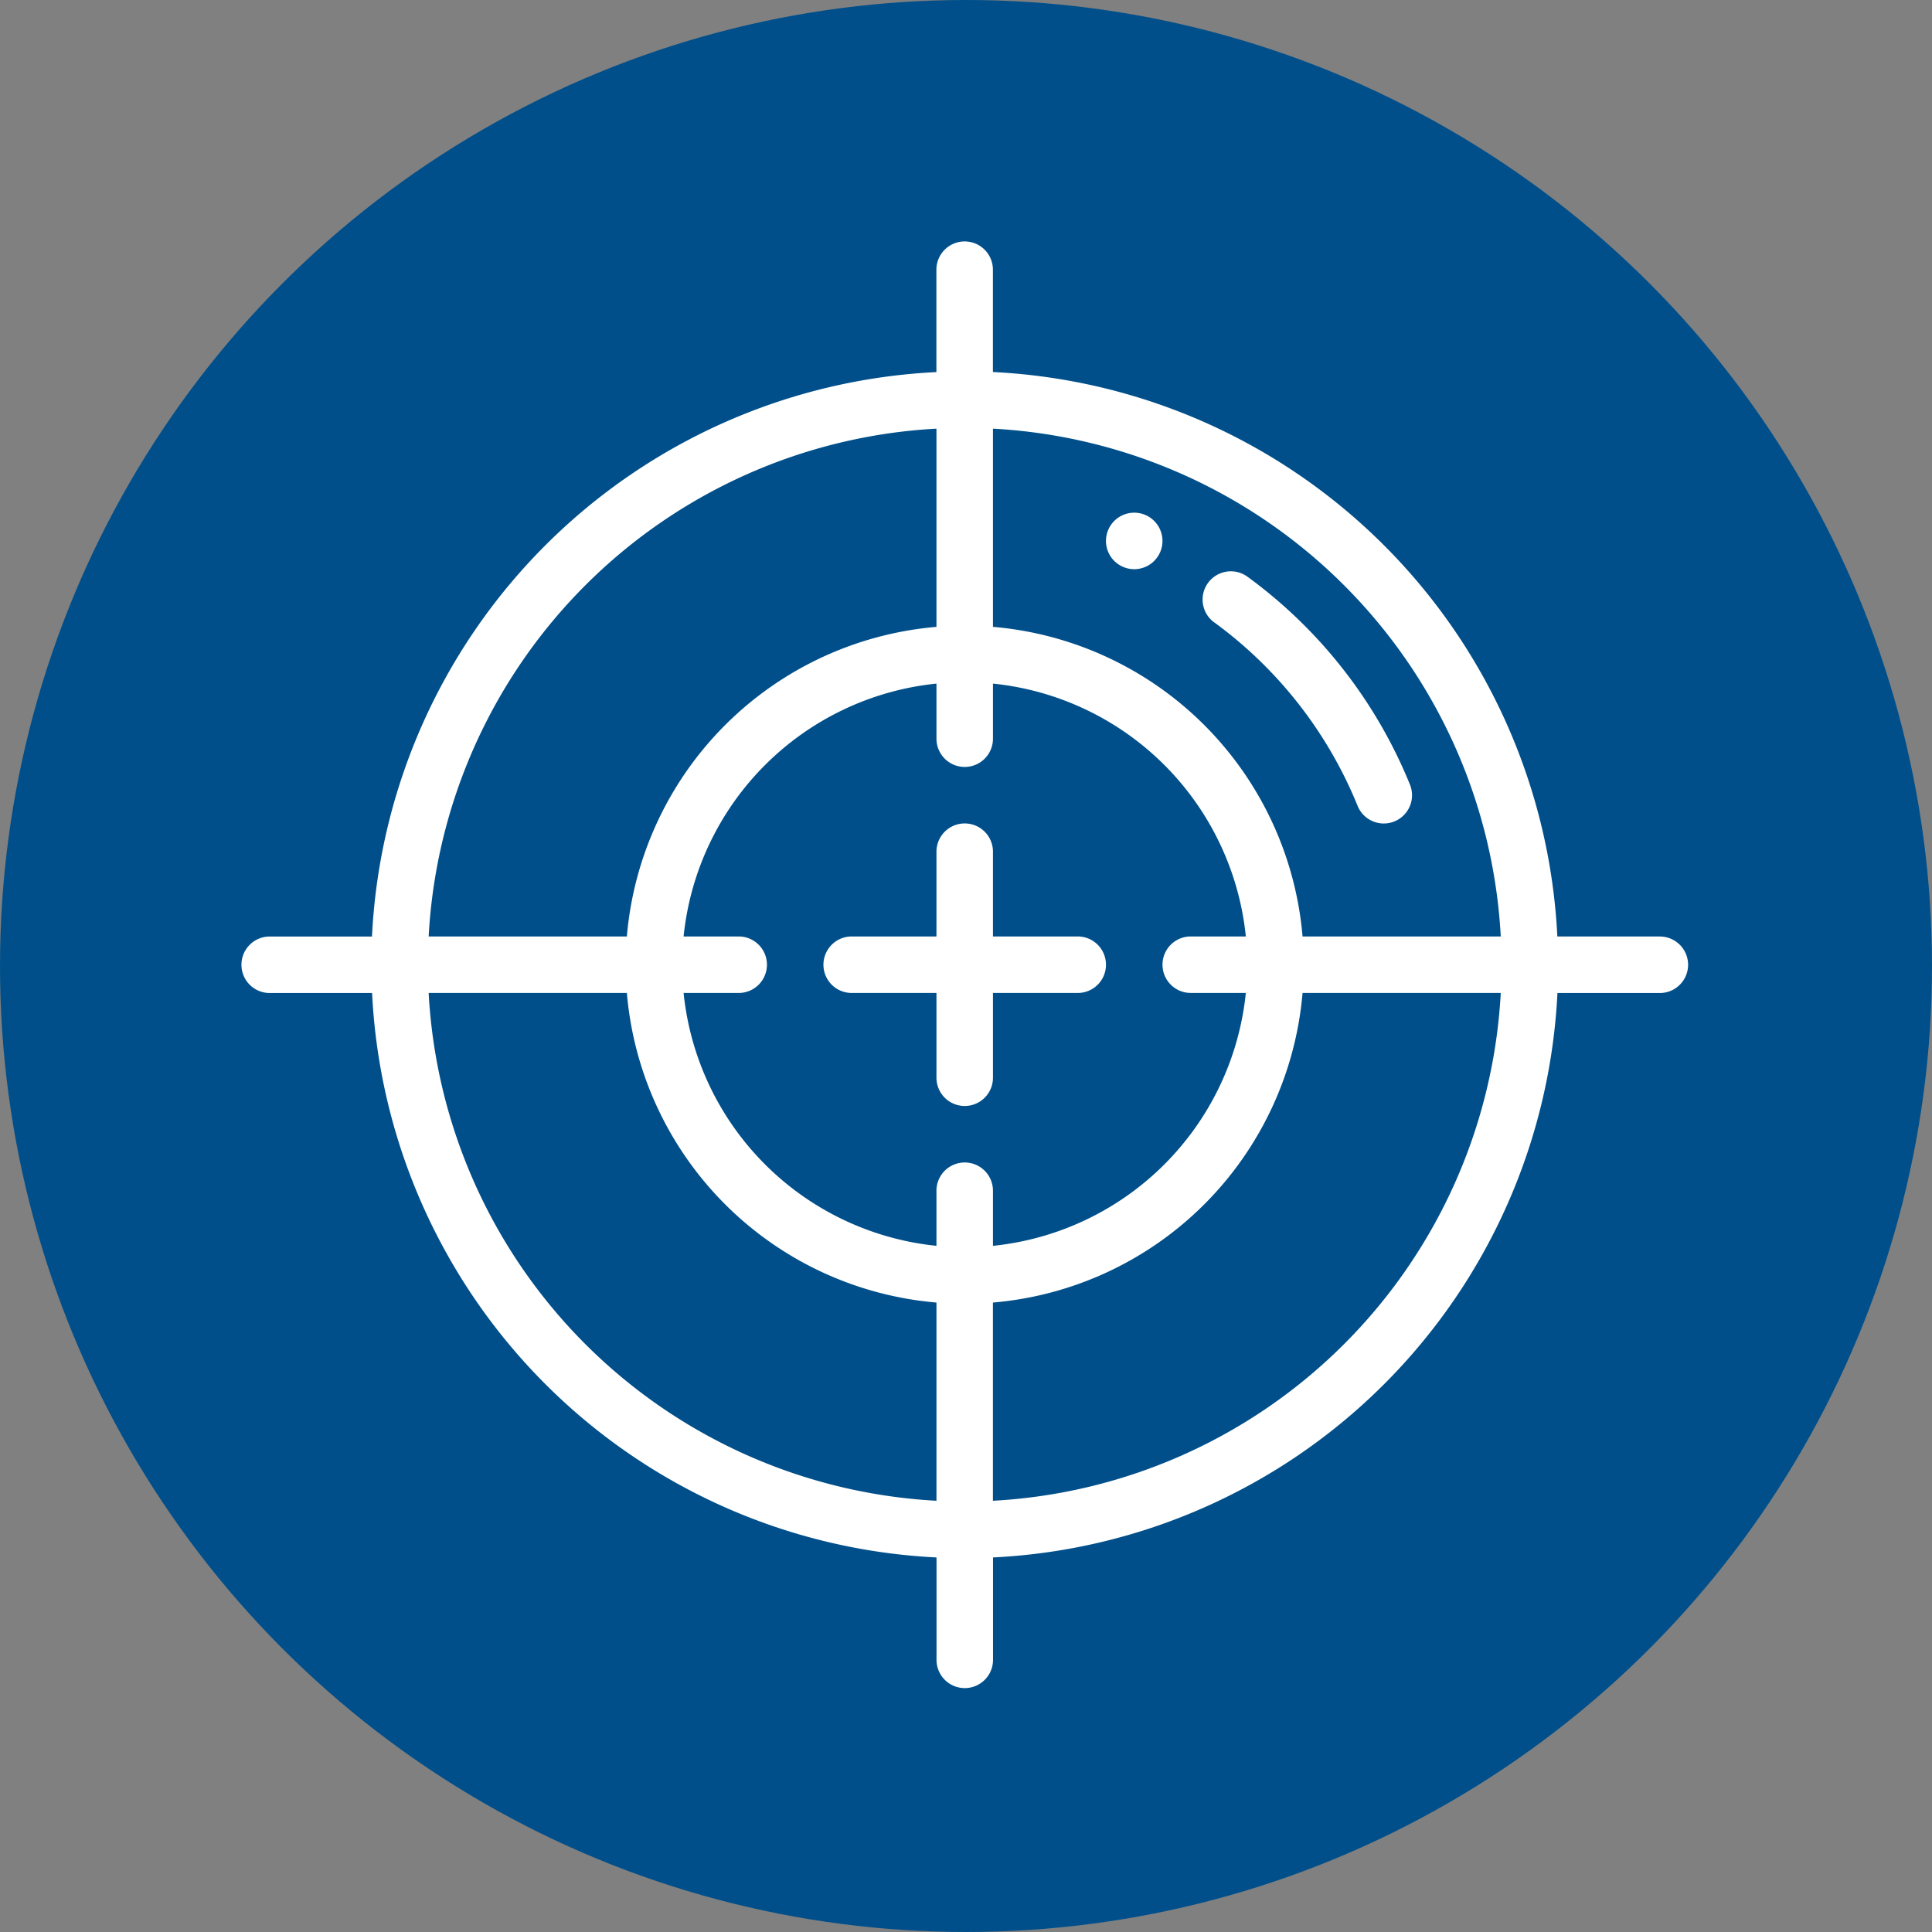
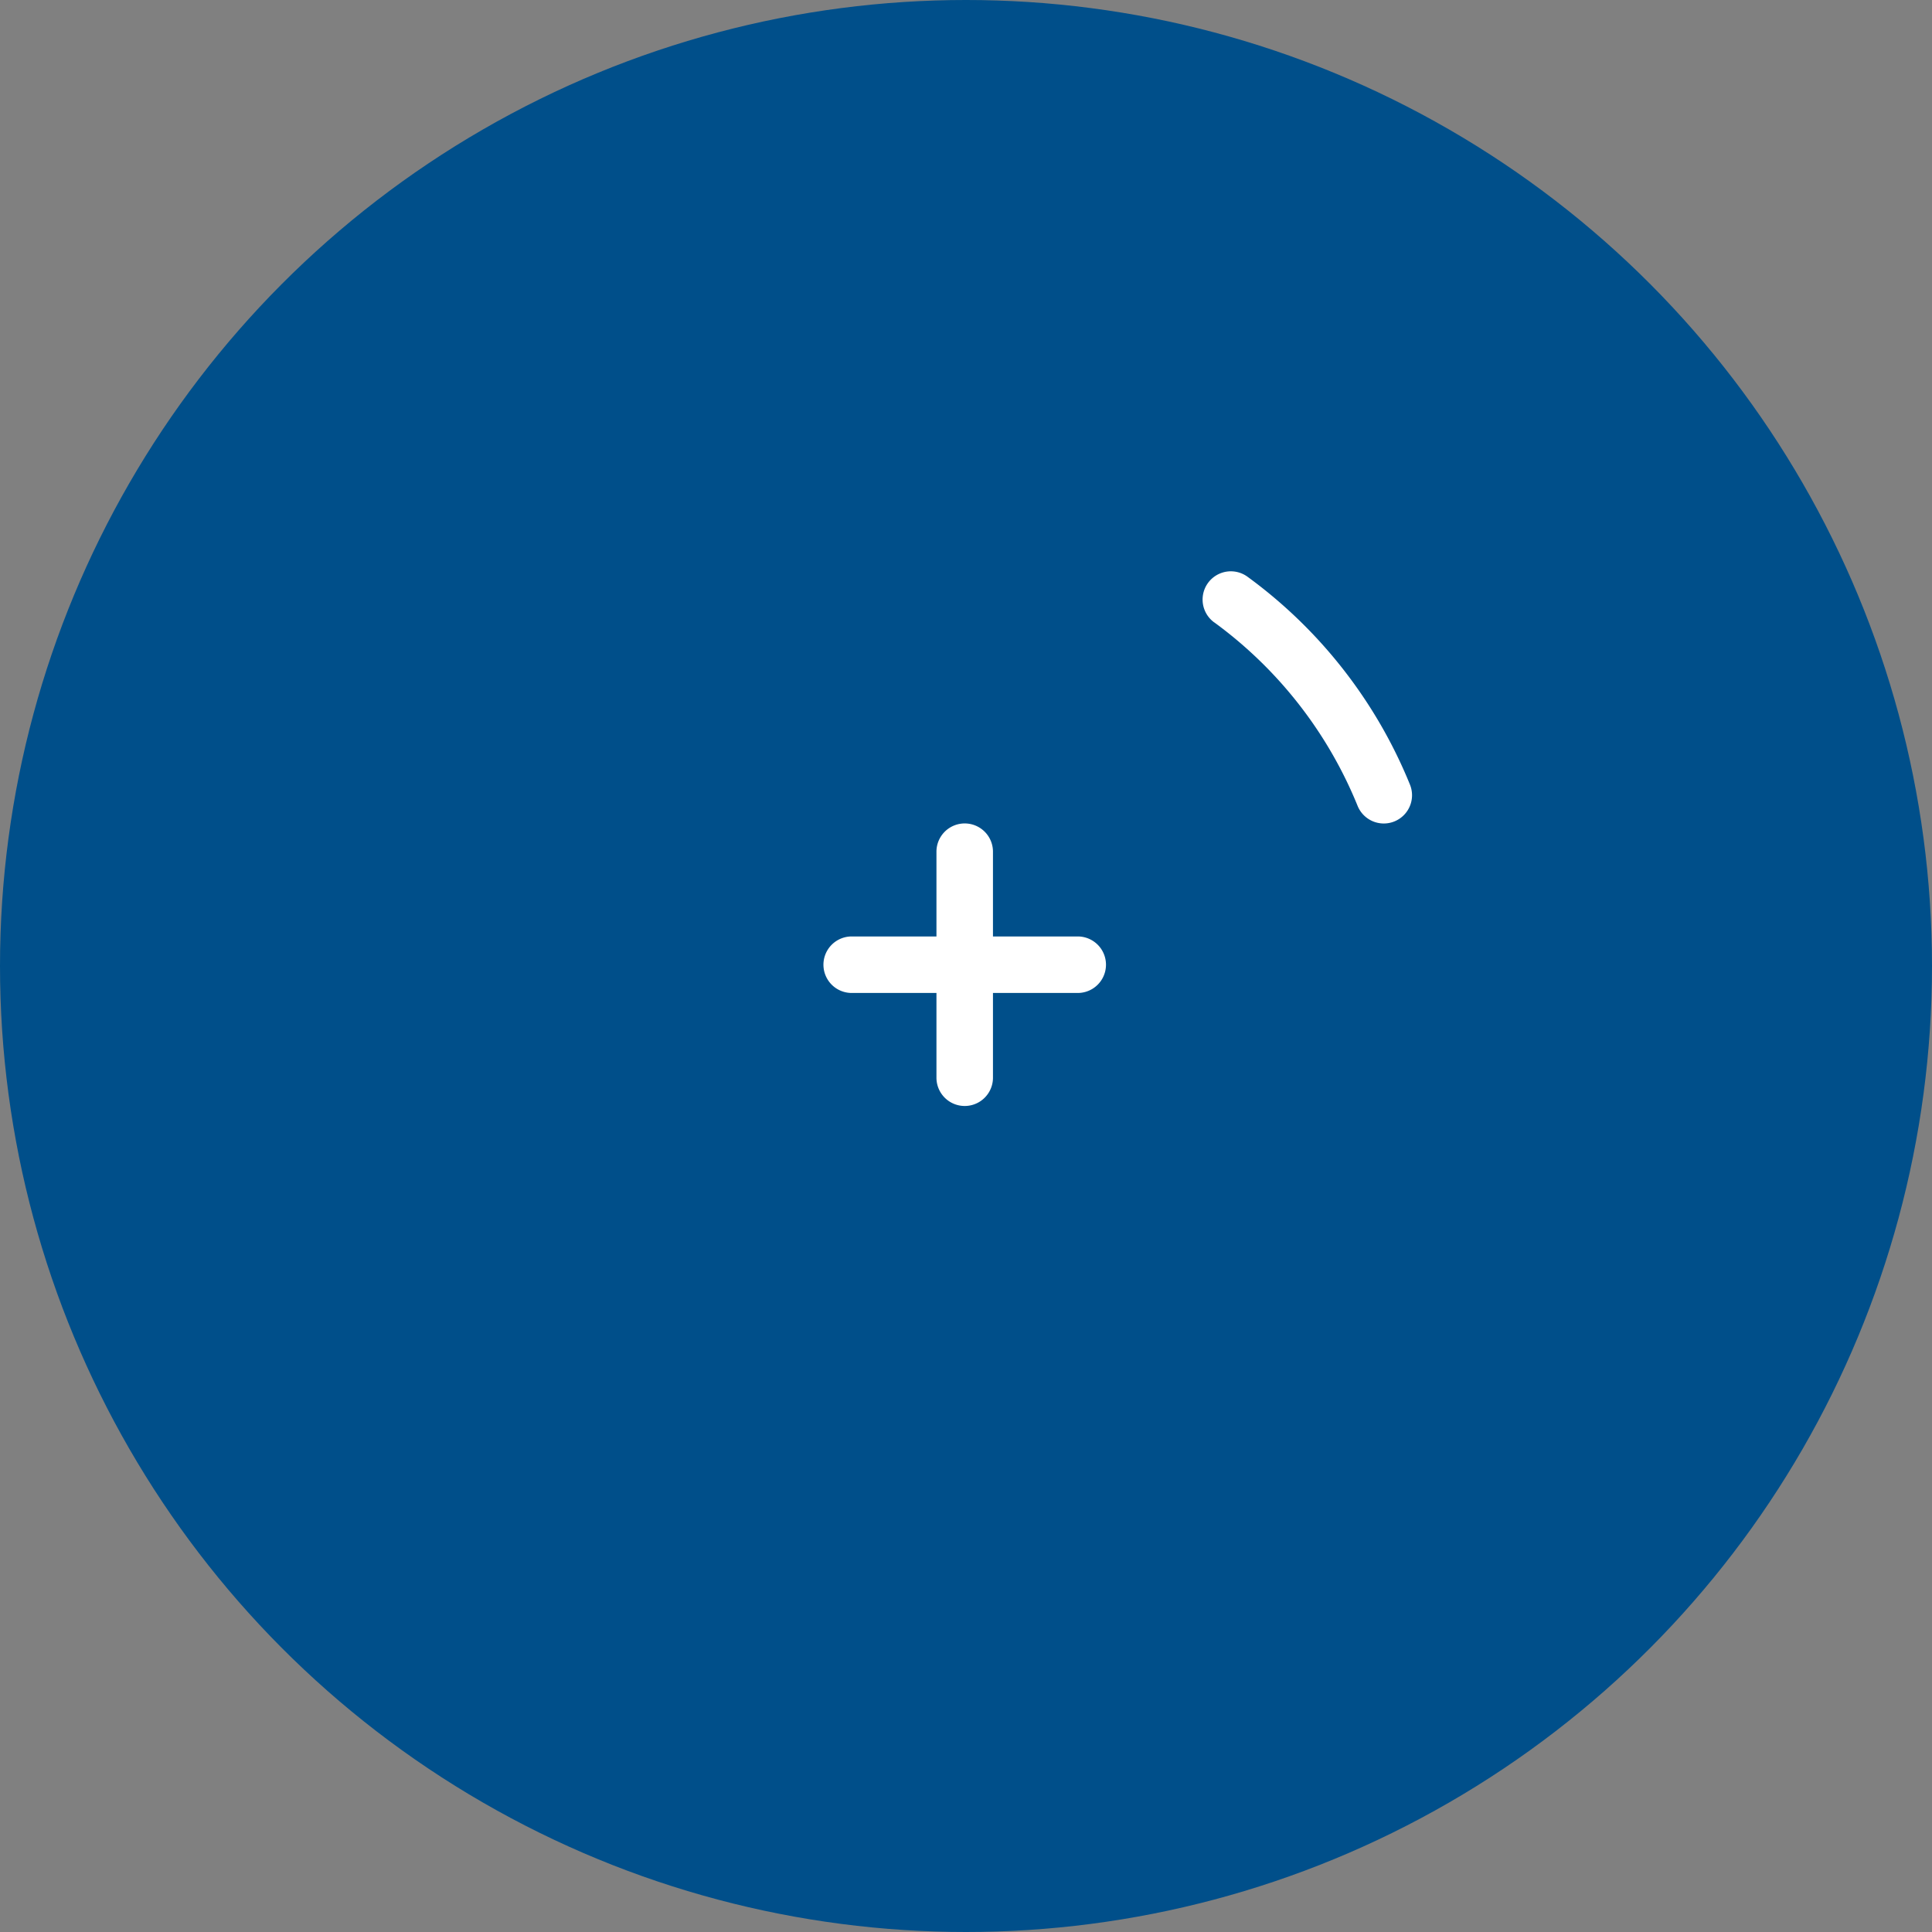
<svg xmlns="http://www.w3.org/2000/svg" width="140" height="140" viewBox="0 0 140 140">
  <rect x="0" y="0" width="140" height="140" fill="#808080" stroke="none" />
  <g transform="translate(-897 -3936)">
    <circle cx="70" cy="70" r="70" transform="translate(897 3936)" fill="#004f8a" />
    <g transform="translate(914.496 3953.496)">
-       <path d="M308.047,100.095A2.047,2.047,0,1,0,306,98.047,2.048,2.048,0,0,0,308.047,100.095Z" transform="translate(-243.353 -76.346)" fill="#fff" />
      <path d="M341.039,120.44a30.831,30.831,0,0,1,10.393,13.3,2.047,2.047,0,0,0,3.794-1.54,34.925,34.925,0,0,0-11.771-15.062,2.047,2.047,0,1,0-2.416,3.306Z" transform="translate(-270.551 -92.84)" fill="#fff" />
-       <path d="M102.774,50.363h-7.42a43.051,43.051,0,0,0-40.9-40.9V2.047a2.047,2.047,0,0,0-4.095,0v7.42a43.051,43.051,0,0,0-40.9,40.9H2.047a2.047,2.047,0,0,0,0,4.095h7.42a43.051,43.051,0,0,0,40.9,40.9v7.42a2.047,2.047,0,1,0,4.095,0v-7.42a43.051,43.051,0,0,0,40.9-40.9h7.42a2.047,2.047,0,0,0,0-4.095Zm-11.519,0H76.892A24.607,24.607,0,0,0,54.458,27.929V13.566A38.953,38.953,0,0,1,91.255,50.363ZM68.789,54.456h3.992A20.512,20.512,0,0,1,54.458,72.782V68.789a2.047,2.047,0,0,0-4.095,0v3.992A20.51,20.51,0,0,1,32.04,54.458h3.992a2.047,2.047,0,1,0,0-4.095H32.04A20.51,20.51,0,0,1,50.363,32.04v3.992a2.047,2.047,0,1,0,4.095,0V32.04A20.51,20.51,0,0,1,72.782,50.363H68.789a2.046,2.046,0,1,0,0,4.093ZM50.363,13.566V27.929A24.607,24.607,0,0,0,27.929,50.363H13.566A38.953,38.953,0,0,1,50.363,13.566Zm-36.8,40.892H27.929A24.607,24.607,0,0,0,50.363,76.892V91.255A38.953,38.953,0,0,1,13.566,54.458Zm40.892,36.8V76.892A24.609,24.609,0,0,0,76.892,54.456H91.255A38.955,38.955,0,0,1,54.458,91.255Z" fill="#fff" />
      <path d="M224.426,214.189h-6.142v-6.142a2.047,2.047,0,1,0-4.095,0v6.142h-6.142a2.047,2.047,0,1,0,0,4.095h6.142v6.142a2.047,2.047,0,0,0,4.095,0v-6.142h6.142a2.047,2.047,0,0,0,0-4.095Z" transform="translate(-163.826 -163.826)" fill="#fff" />
    </g>
  </g>
</svg>